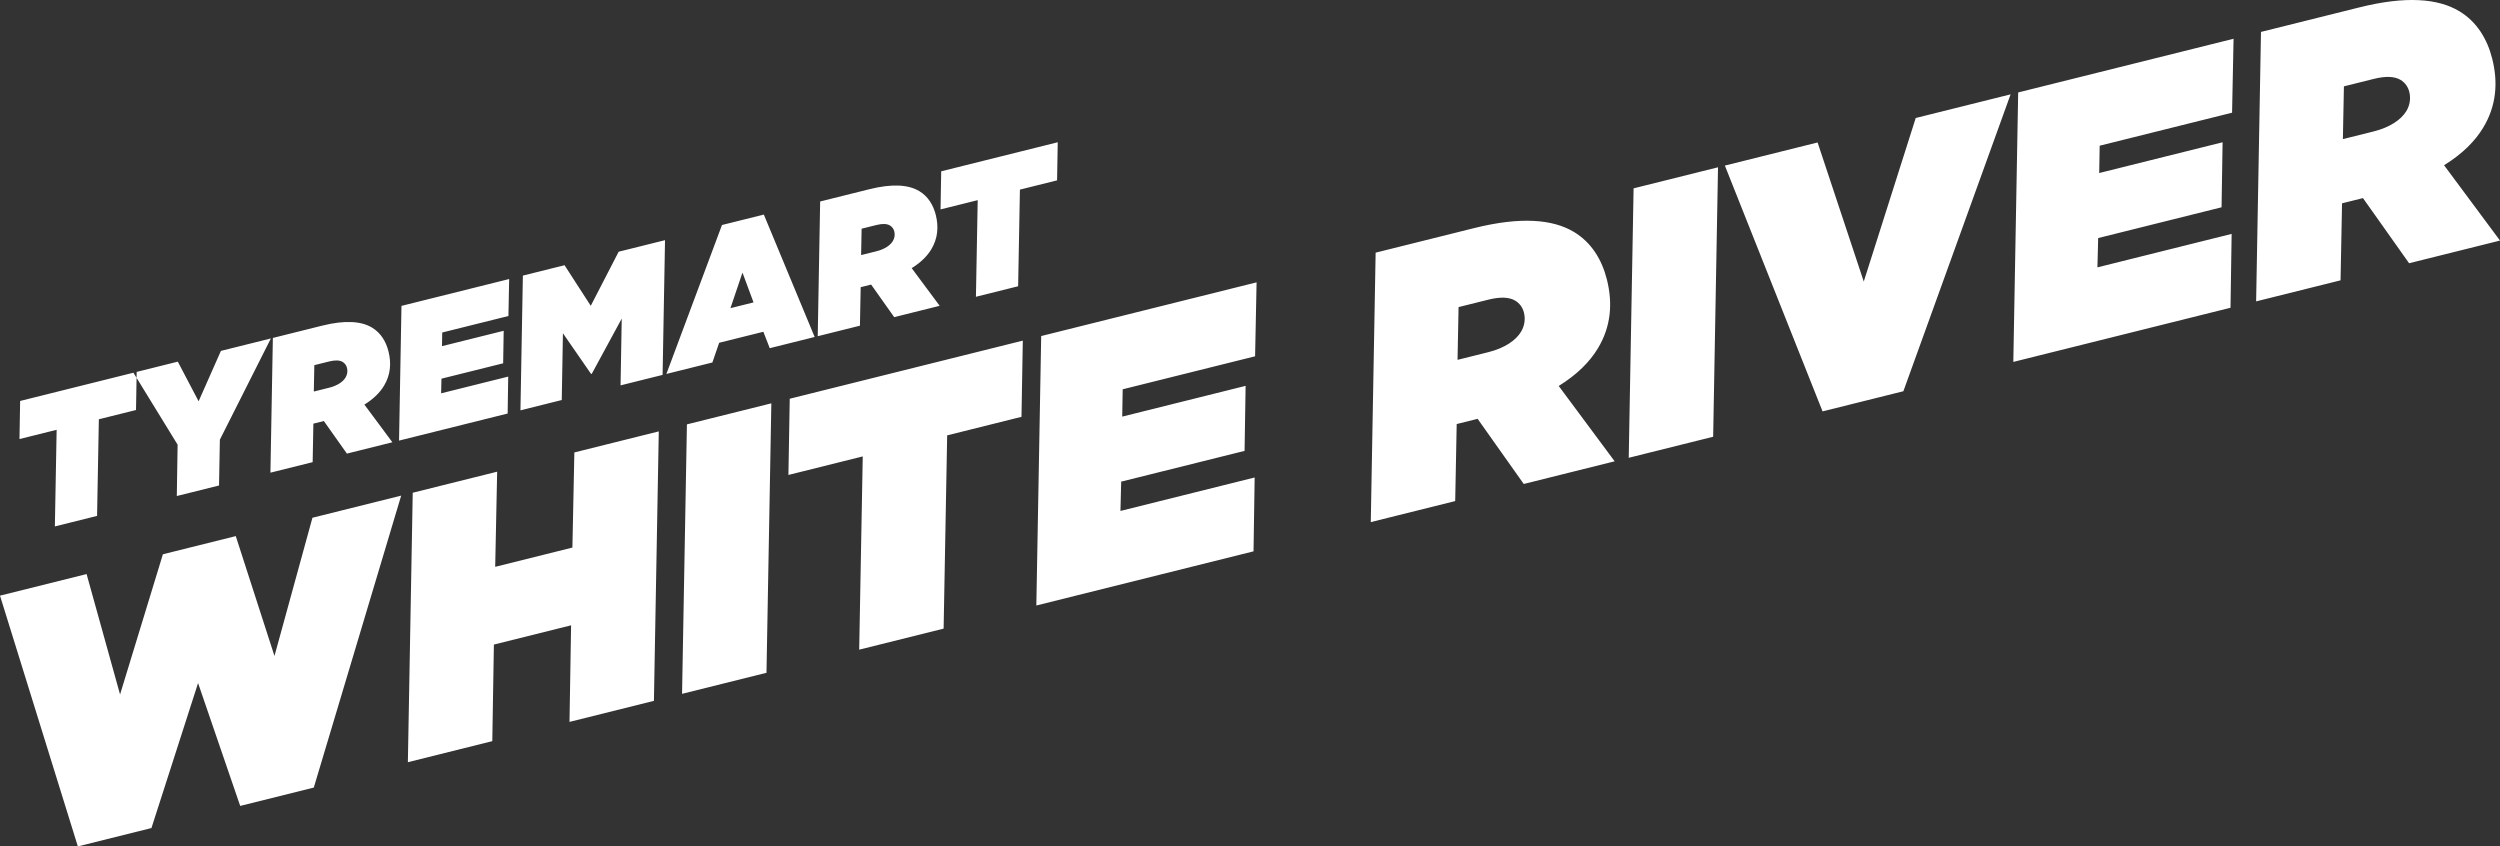
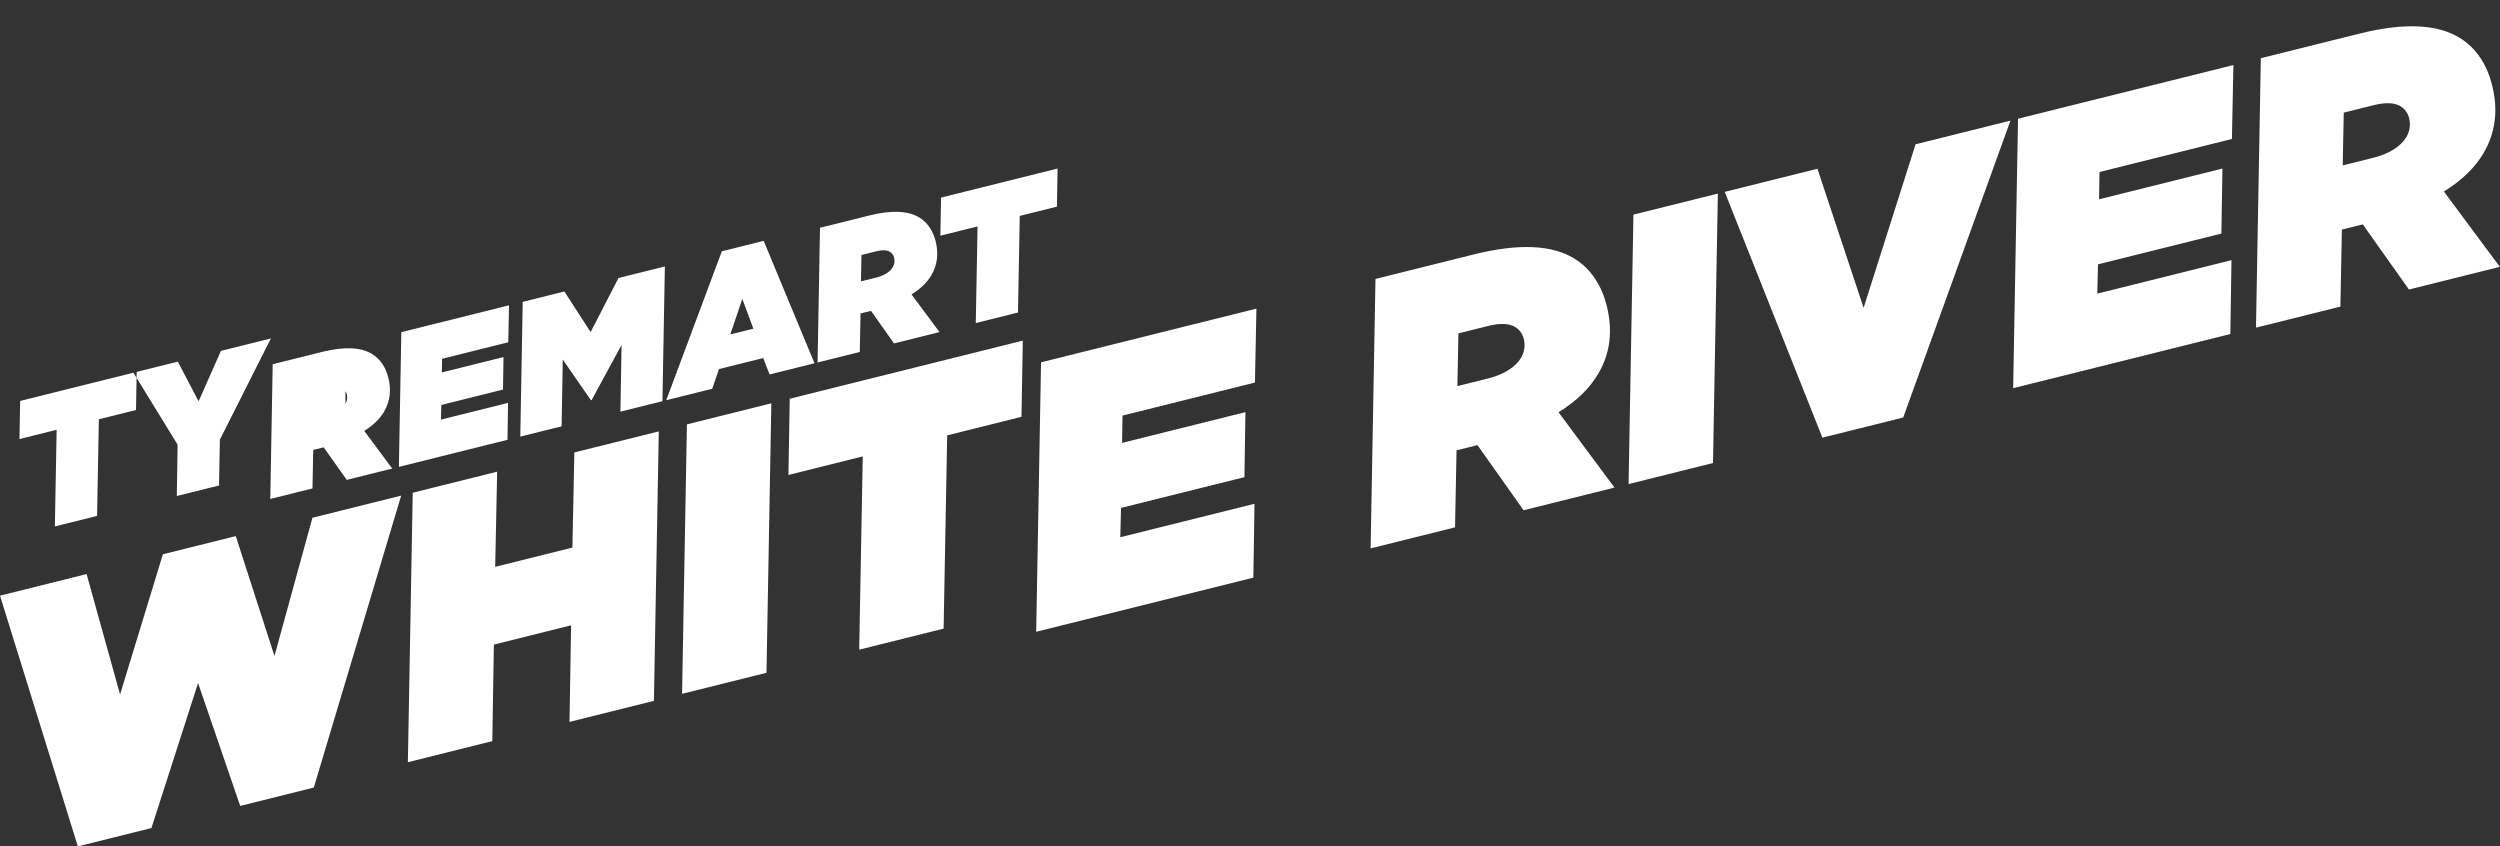
<svg xmlns="http://www.w3.org/2000/svg" enable-background="new 0 0 528.747 179.011" viewBox="0 0 528.747 179.011">
  <rect x="0" y="0" width="528.747" height="179.011" fill="#333333" stroke="none" />
-   <path d="m166.751 100.45 15.719-3.919-.751 40.872 17.856-4.451.75-40.873 15.719-3.919.277-16.117-49.292 12.29zm-21.469-10.695-1.028 56.99 17.856-4.452 1.027-56.99zm-57.99 14.459-1.028 56.989 17.855-4.452.337-20.426 16.329-4.072-.337 20.427 17.855-4.452 1.028-56.989-17.855 4.452-.414 20.121-16.329 4.072.414-20.122zm-68.979 17.198-18.313 4.566 16.465 53.033 15.566-3.881 9.861-30.663 8.91 25.983 15.566-3.881 18.482-61.747-18.77 4.681-8.03 29.233-8.185-25.353-15.413 3.843-9.06 29.653zm9.906-42.584.686-.171-24.646 6.145-.138 8.058 7.859-1.96-.375 20.437 8.927-2.226.376-20.436 7.859-1.96.117-6.804zm18.282 14.164 10.79-21.412-10.569 2.635-4.717 10.658-4.401-8.385-8.699 2.169-.021 1.254 8.68 14.134-.169 10.862 8.928-2.226zm26.586-13.153c-.544.905-1.718 1.725-3.473 2.162l-3.243.809.109-5.579 3.167-.789c1.259-.314 2.203-.266 2.822.106.477.287.791.735.924 1.269.172.687.066 1.402-.306 2.022m9.9 13.7-5.917-7.966c1.965-1.22 3.291-2.564 4.151-3.993 1.374-2.288 1.576-4.73.948-7.248-.523-2.098-1.628-3.93-3.487-5.047-2.24-1.346-5.635-1.634-10.557-.407l-10.415 2.597-.514 28.495 8.928-2.226.157-8.144.458-.114 1.755-.438 4.878 6.889zm24.544-26.705.158-7.82-22.777 5.679-.514 28.494 22.968-5.726.119-7.81-14.192 3.538.078-3.099 13.048-3.253.109-6.876-13.048 3.253.05-2.889zm32.607 12.456.514-28.495-9.805 2.445-5.901 11.44-5.545-8.586-8.813 2.197-.514 28.495 8.737-2.179.247-14.123 5.955 8.606.153-.038 6.33-11.669-.247 14.123zm19.235-15.332-4.883 1.218 2.541-7.523zm3.427 9.682 9.5-2.369-10.75-25.889-8.851 2.207-11.76 31.501 9.729-2.425 1.433-4.167 9.347-2.33zm26.04-22.662c-.544.906-1.718 1.725-3.473 2.163l-3.243.809.108-5.579 3.167-.79c1.259-.314 2.203-.265 2.823.107.476.286.791.735.924 1.269.171.687.066 1.402-.306 2.021m9.899 13.701-5.917-7.966c1.966-1.22 3.292-2.564 4.151-3.994 1.375-2.288 1.577-4.729.949-7.247-.523-2.098-1.628-3.93-3.487-5.047-2.241-1.346-5.635-1.634-10.557-.407l-10.416 2.597-.513 28.494 8.927-2.225.158-8.144.458-.115 1.755-.437 4.878 6.888zm24.831-26.534.139-8.058-24.647 6.145-.138 8.058 7.859-1.959-.375 20.436 8.927-2.226.376-20.436zm41.881 37.21.315-15.64-45.554 11.358-1.027 56.989 45.935-11.453.238-15.62-28.385 7.077.157-6.199 26.096-6.506.218-13.752-26.096 6.507.099-5.779zm56.248-5.19c-1.088 1.811-3.435 3.45-6.945 4.325l-6.486 1.617.217-11.157 6.333-1.58c2.518-.627 4.406-.531 5.646.214.953.573 1.582 1.469 1.848 2.538.343 1.373.132 2.803-.613 4.043m19.8 27.401-11.834-15.933c3.93-2.439 6.583-5.127 8.301-7.987 2.75-4.575 3.153-9.458 1.898-14.494-1.047-4.197-3.257-7.86-6.975-10.094-4.48-2.692-11.27-3.269-21.113-.814l-20.831 5.193-1.028 56.99 17.855-4.452.316-16.288.916-.228 3.51-.876 9.756 13.777zm20.831-5.194 1.028-56.989-17.856 4.452-1.027 56.989zm40.23-9.625 22.68-62.793-20.068 5.003-10.989 34.592-9.766-29.417-19.61 4.89 20.661 51.986zm69.52-58.911.315-15.639-45.553 11.357-1.028 56.99 45.935-11.453.239-15.621-28.385 7.078.156-6.199 26.096-6.506.219-13.752-26.096 6.506.099-5.779zm36.868-.358c-1.088 1.812-3.436 3.451-6.945 4.326l-6.486 1.617.217-11.158 6.333-1.579c2.518-.628 4.406-.531 5.645.213.954.573 1.582 1.47 1.849 2.538.342 1.374.131 2.804-.613 4.043m16.267 3.482c2.749-4.576 3.153-9.458 1.897-14.494-1.046-4.197-3.256-7.86-6.974-10.094-4.48-2.692-11.27-3.269-21.113-.815l-20.831 5.194-1.028 56.99 17.855-4.452.315-16.288.916-.229 3.51-.875 9.757 13.777 19.228-4.794-11.834-15.934c3.931-2.439 6.584-5.126 8.302-7.986" fill="#fff" />
+   <path d="m166.751 100.45 15.719-3.919-.751 40.872 17.856-4.451.75-40.873 15.719-3.919.277-16.117-49.292 12.29zm-21.469-10.695-1.028 56.99 17.856-4.452 1.027-56.99zm-57.99 14.459-1.028 56.989 17.855-4.452.337-20.426 16.329-4.072-.337 20.427 17.855-4.452 1.028-56.989-17.855 4.452-.414 20.121-16.329 4.072.414-20.122zm-68.979 17.198-18.313 4.566 16.465 53.033 15.566-3.881 9.861-30.663 8.91 25.983 15.566-3.881 18.482-61.747-18.77 4.681-8.03 29.233-8.185-25.353-15.413 3.843-9.06 29.653zm9.906-42.584.686-.171-24.646 6.145-.138 8.058 7.859-1.96-.375 20.437 8.927-2.226.376-20.436 7.859-1.96.117-6.804zm18.282 14.164 10.79-21.412-10.569 2.635-4.717 10.658-4.401-8.385-8.699 2.169-.021 1.254 8.68 14.134-.169 10.862 8.928-2.226zm26.586-13.153c-.544.905-1.718 1.725-3.473 2.162c1.259-.314 2.203-.266 2.822.106.477.287.791.735.924 1.269.172.687.066 1.402-.306 2.022m9.9 13.7-5.917-7.966c1.965-1.22 3.291-2.564 4.151-3.993 1.374-2.288 1.576-4.73.948-7.248-.523-2.098-1.628-3.93-3.487-5.047-2.24-1.346-5.635-1.634-10.557-.407l-10.415 2.597-.514 28.495 8.928-2.226.157-8.144.458-.114 1.755-.438 4.878 6.889zm24.544-26.705.158-7.82-22.777 5.679-.514 28.494 22.968-5.726.119-7.81-14.192 3.538.078-3.099 13.048-3.253.109-6.876-13.048 3.253.05-2.889zm32.607 12.456.514-28.495-9.805 2.445-5.901 11.44-5.545-8.586-8.813 2.197-.514 28.495 8.737-2.179.247-14.123 5.955 8.606.153-.038 6.33-11.669-.247 14.123zm19.235-15.332-4.883 1.218 2.541-7.523zm3.427 9.682 9.5-2.369-10.75-25.889-8.851 2.207-11.76 31.501 9.729-2.425 1.433-4.167 9.347-2.33zm26.04-22.662c-.544.906-1.718 1.725-3.473 2.163l-3.243.809.108-5.579 3.167-.79c1.259-.314 2.203-.265 2.823.107.476.286.791.735.924 1.269.171.687.066 1.402-.306 2.021m9.899 13.701-5.917-7.966c1.966-1.22 3.292-2.564 4.151-3.994 1.375-2.288 1.577-4.729.949-7.247-.523-2.098-1.628-3.93-3.487-5.047-2.241-1.346-5.635-1.634-10.557-.407l-10.416 2.597-.513 28.494 8.927-2.225.158-8.144.458-.115 1.755-.437 4.878 6.888zm24.831-26.534.139-8.058-24.647 6.145-.138 8.058 7.859-1.959-.375 20.436 8.927-2.226.376-20.436zm41.881 37.21.315-15.64-45.554 11.358-1.027 56.989 45.935-11.453.238-15.62-28.385 7.077.157-6.199 26.096-6.506.218-13.752-26.096 6.507.099-5.779zm56.248-5.19c-1.088 1.811-3.435 3.45-6.945 4.325l-6.486 1.617.217-11.157 6.333-1.58c2.518-.627 4.406-.531 5.646.214.953.573 1.582 1.469 1.848 2.538.343 1.373.132 2.803-.613 4.043m19.8 27.401-11.834-15.933c3.93-2.439 6.583-5.127 8.301-7.987 2.75-4.575 3.153-9.458 1.898-14.494-1.047-4.197-3.257-7.86-6.975-10.094-4.48-2.692-11.27-3.269-21.113-.814l-20.831 5.193-1.028 56.99 17.855-4.452.316-16.288.916-.228 3.51-.876 9.756 13.777zm20.831-5.194 1.028-56.989-17.856 4.452-1.027 56.989zm40.23-9.625 22.68-62.793-20.068 5.003-10.989 34.592-9.766-29.417-19.61 4.89 20.661 51.986zm69.52-58.911.315-15.639-45.553 11.357-1.028 56.99 45.935-11.453.239-15.621-28.385 7.078.156-6.199 26.096-6.506.219-13.752-26.096 6.506.099-5.779zm36.868-.358c-1.088 1.812-3.436 3.451-6.945 4.326l-6.486 1.617.217-11.158 6.333-1.579c2.518-.628 4.406-.531 5.645.213.954.573 1.582 1.47 1.849 2.538.342 1.374.131 2.804-.613 4.043m16.267 3.482c2.749-4.576 3.153-9.458 1.897-14.494-1.046-4.197-3.256-7.86-6.974-10.094-4.48-2.692-11.27-3.269-21.113-.815l-20.831 5.194-1.028 56.99 17.855-4.452.315-16.288.916-.229 3.51-.875 9.757 13.777 19.228-4.794-11.834-15.934c3.931-2.439 6.584-5.126 8.302-7.986" fill="#fff" />
</svg>